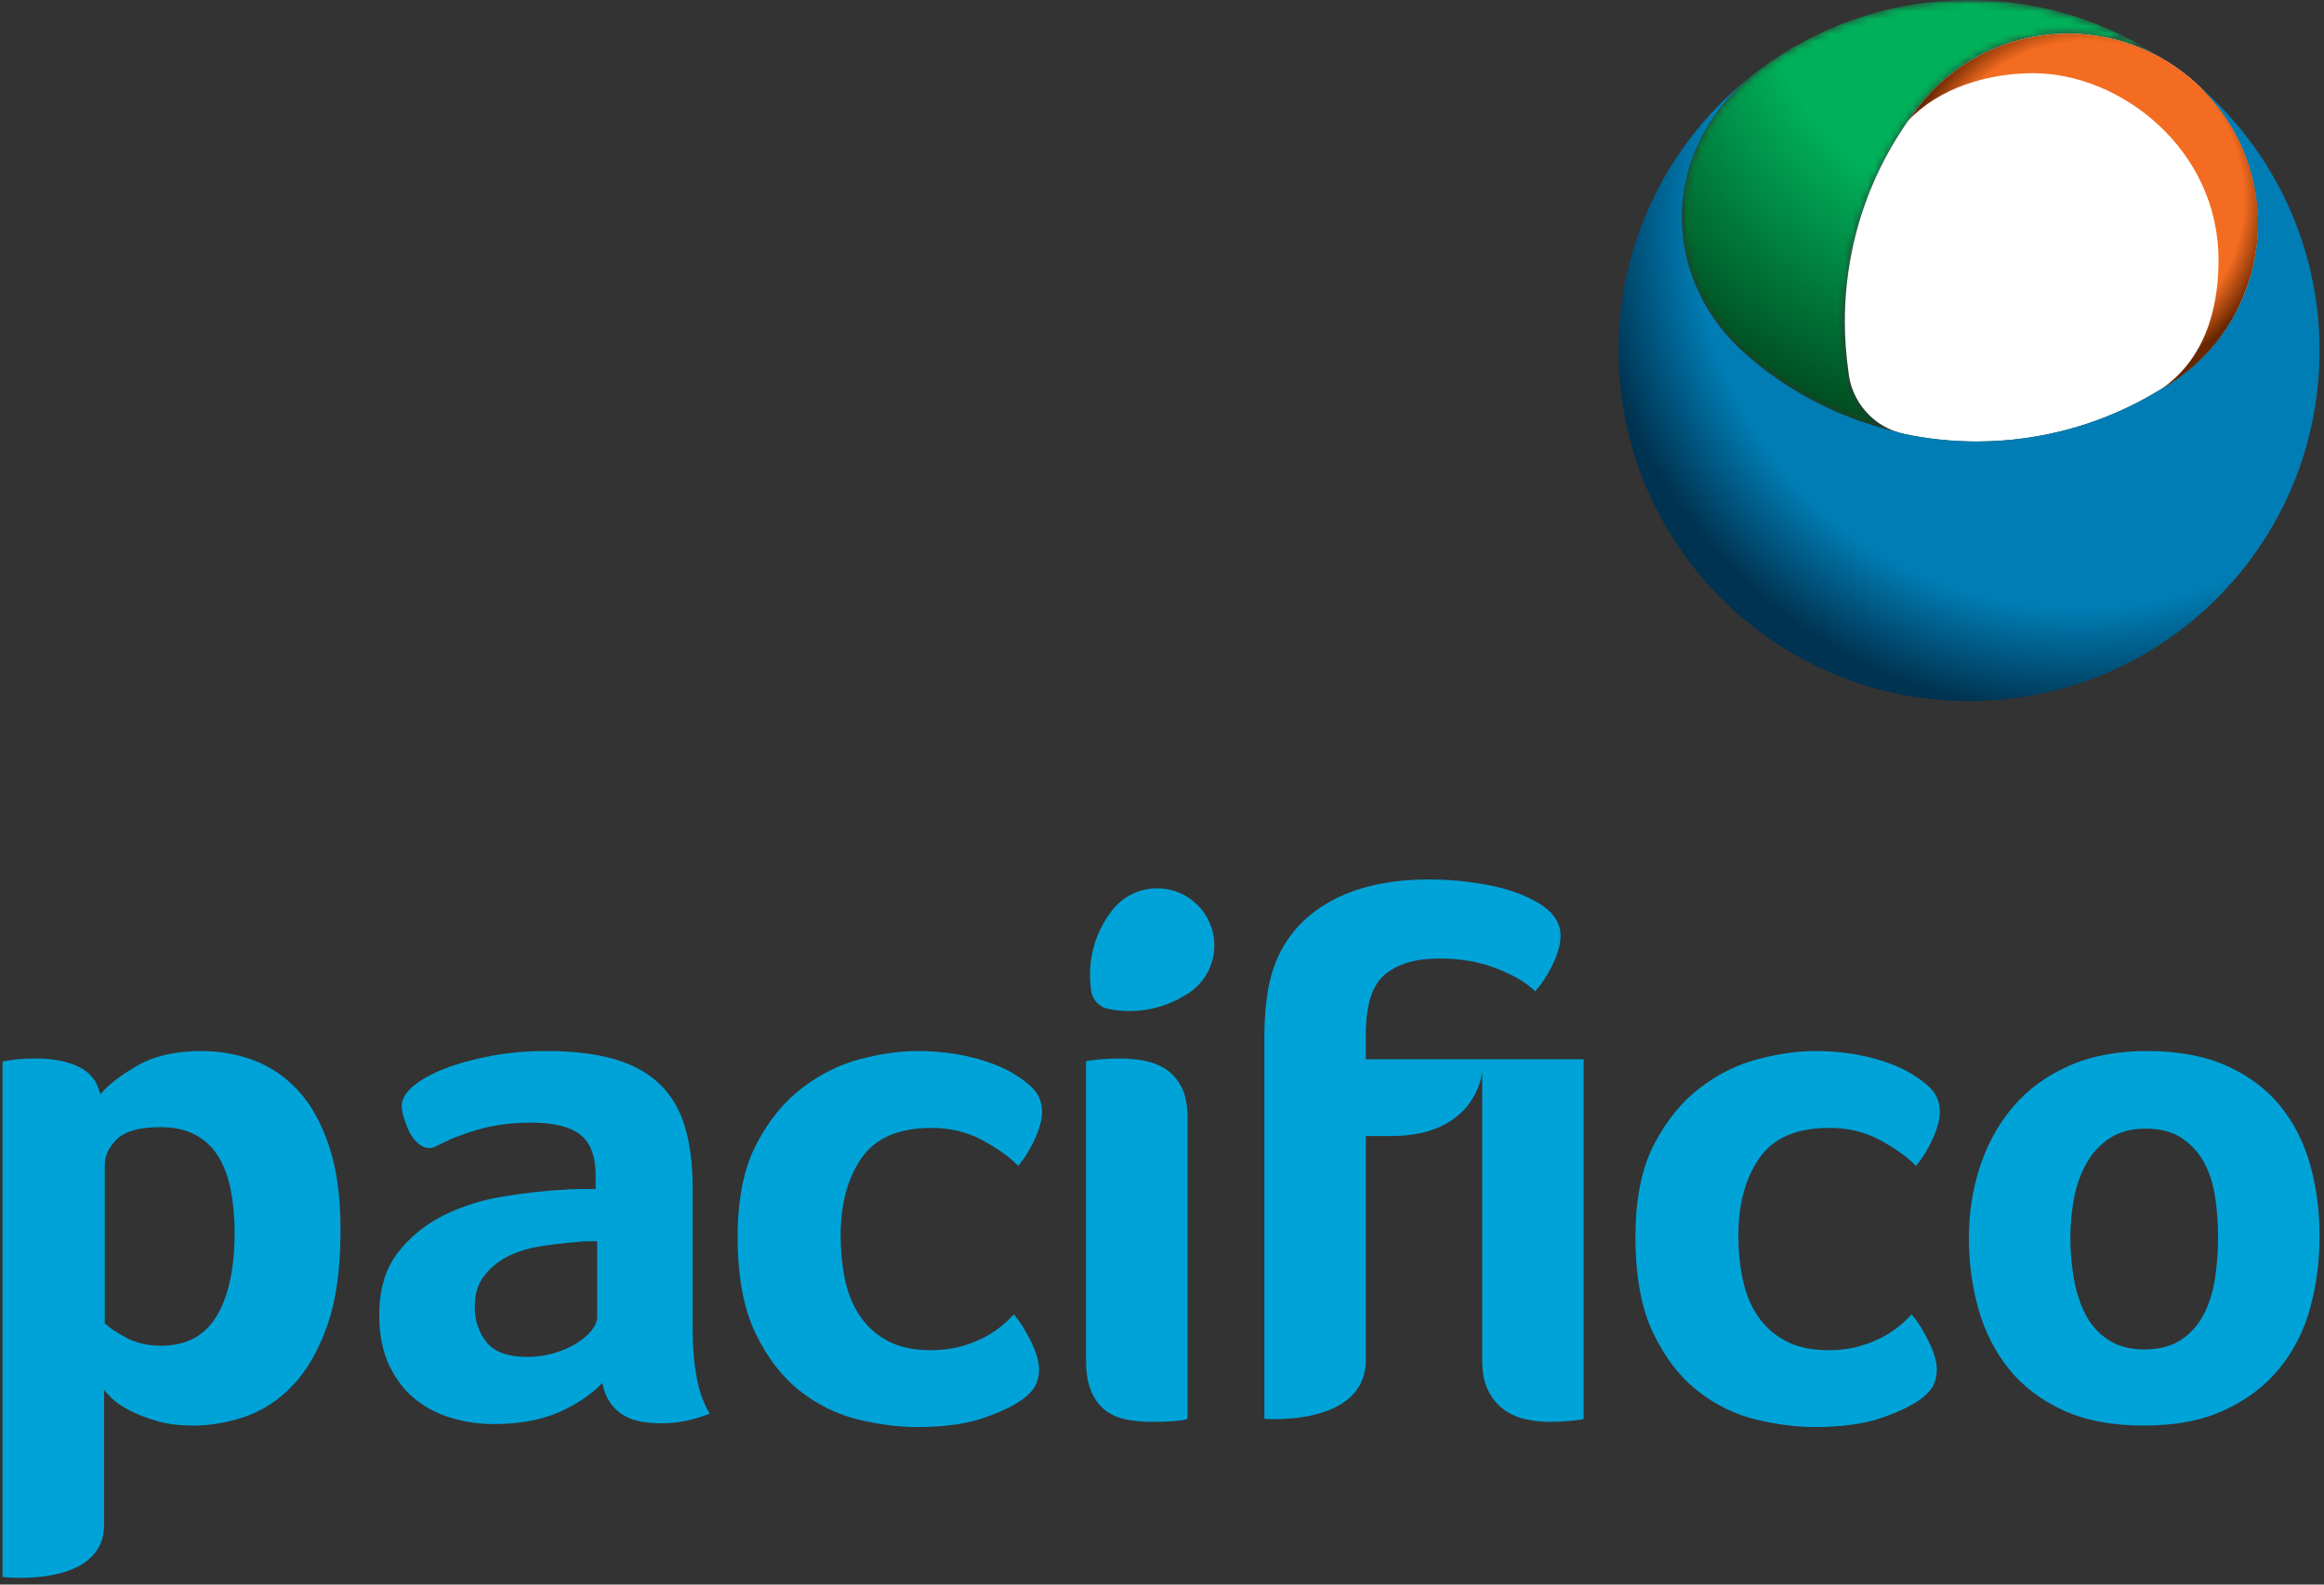
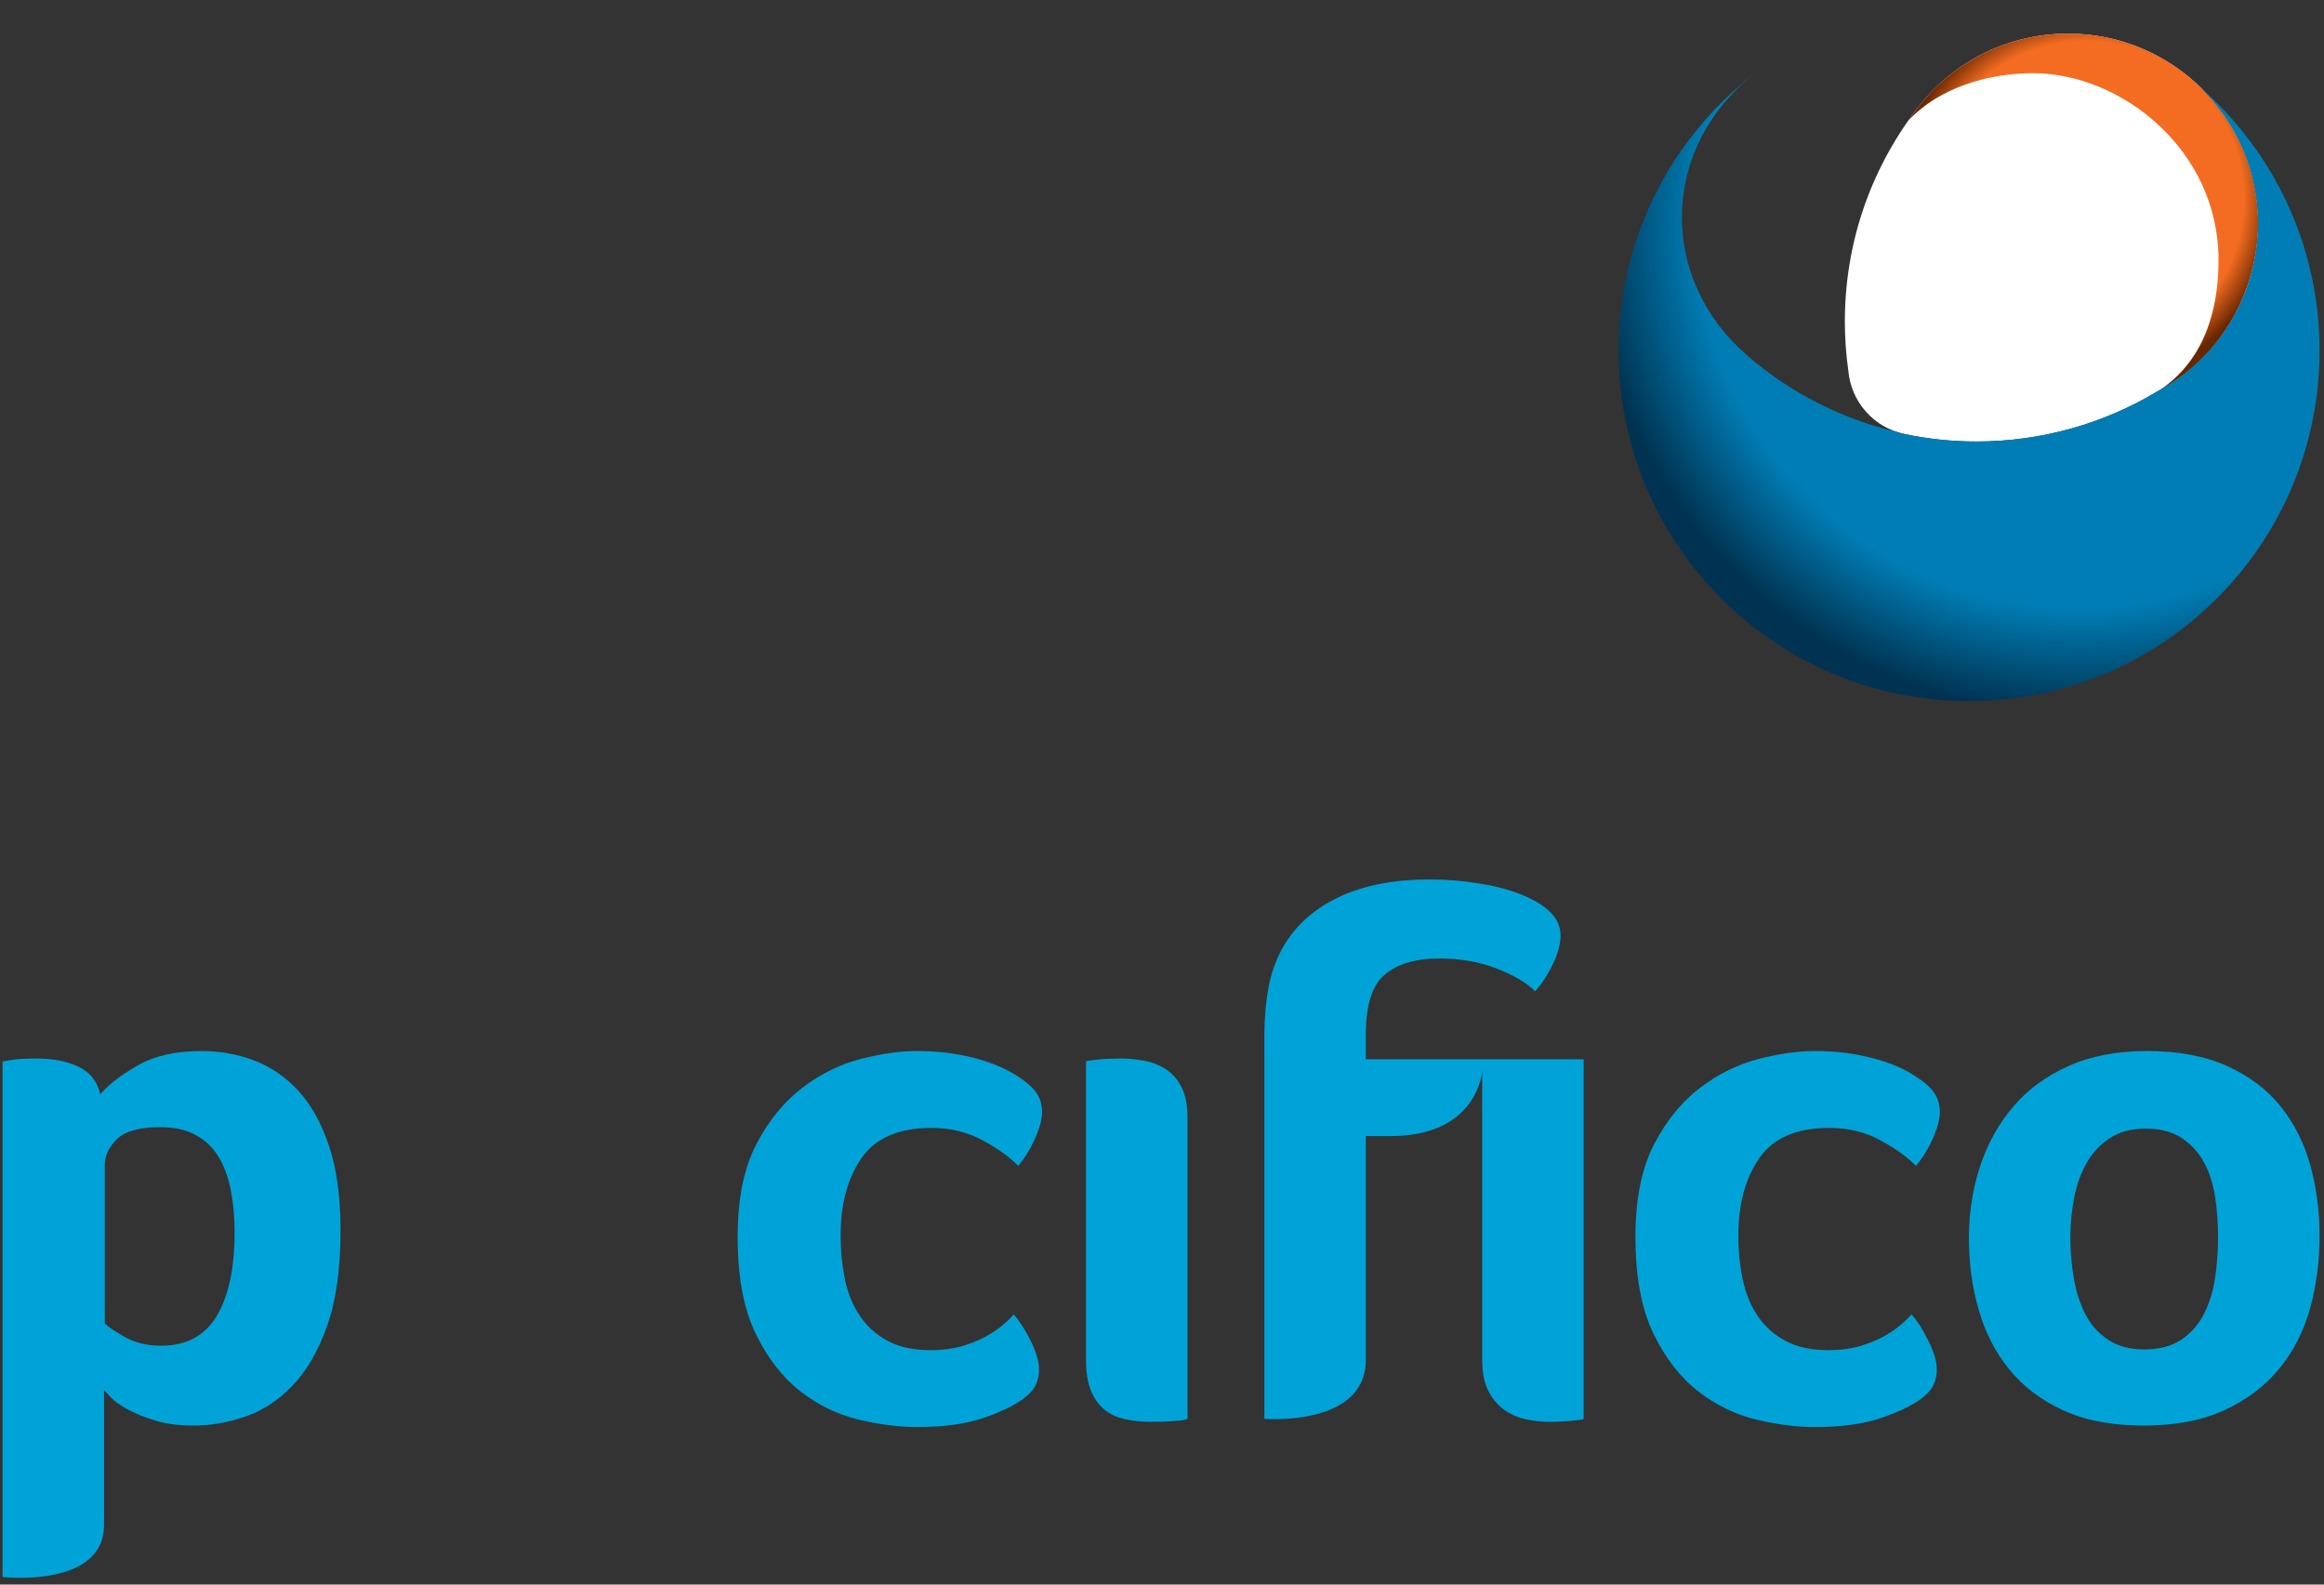
<svg xmlns="http://www.w3.org/2000/svg" width="308" height="210" viewBox="0 0 308 210" fill="none">
  <rect x="0" y="0" width="308" height="210" fill="#333333" stroke="none" />
  <path d="M18.221 141.219C15.986 142.5 14.343 143.773 13.294 145.024C12.895 143.311 11.929 142.093 10.401 141.365C8.873 140.643 7.014 140.281 4.821 140.281C4.093 140.281 3.463 140.299 2.926 140.329C2.398 140.364 1.934 140.411 1.533 140.473C1.067 140.549 0.671 140.609 0.337 140.676V209C0.337 209 13.789 210.527 13.789 202.084V184.179C13.917 184.377 14.247 184.74 14.767 185.265C15.297 185.796 16.051 186.32 17.034 186.848C18.026 187.377 19.222 187.852 20.638 188.28C22.051 188.711 23.707 188.927 25.614 188.927C27.911 188.927 30.21 188.529 32.513 187.737C34.814 186.945 36.901 185.583 38.767 183.631C40.645 181.691 42.173 179.052 43.351 175.724C44.538 172.395 45.133 168.161 45.133 163.024C45.133 158.609 44.619 154.879 43.599 151.849C42.581 148.819 41.218 146.377 39.513 144.529C37.803 142.691 35.847 141.351 33.645 140.527C31.445 139.7 29.13 139.289 26.695 139.289C23.281 139.289 20.455 139.931 18.221 141.219ZM16.685 177.259C15.345 176.531 14.41 175.903 13.886 175.383V154.42C13.886 153.167 14.421 152.015 15.507 150.96C16.587 149.904 18.502 149.381 21.257 149.381C23.093 149.381 24.647 149.719 25.923 150.415C27.205 151.108 28.221 152.08 28.974 153.329C29.729 154.584 30.269 156.063 30.597 157.775C30.926 159.495 31.093 161.335 31.093 163.317C31.093 168.064 30.299 171.753 28.734 174.391C27.158 177.024 24.699 178.345 21.357 178.345C19.586 178.345 18.027 177.983 16.685 177.259Z" fill="#00A3D8" />
-   <path d="M65.103 139.931C62.789 140.364 60.746 140.92 58.967 141.612C57.186 142.308 55.789 143.082 54.769 143.931C53.746 144.795 53.238 145.687 53.238 146.604C53.238 147.268 53.513 148.274 54.077 149.622C54.637 150.975 56.062 152.722 57.667 151.967C60.054 150.846 59.191 151.135 61.718 150.222C64.617 149.167 67.51 148.78 70.343 148.78C73.374 148.78 75.562 149.312 76.917 150.386C78.266 151.447 78.942 153.251 78.942 155.784V157.584H76.814C76.057 157.584 75.289 157.616 74.494 157.682C72.122 157.812 69.517 158.11 66.682 158.57C63.847 159.032 61.209 159.863 58.773 161.082C56.333 162.295 54.306 163.956 52.691 166.058C51.075 168.162 50.266 170.887 50.266 174.238C50.266 176.931 50.727 179.22 51.65 181.088C52.575 182.96 53.759 184.46 55.213 185.575C56.658 186.691 58.278 187.496 60.055 187.984C61.841 188.486 63.622 188.726 65.395 188.726C68.823 188.726 71.726 188.198 74.101 187.147C76.467 186.09 78.382 184.804 79.83 183.287C80.161 185.006 80.933 186.32 82.154 187.24C83.375 188.168 85.169 188.626 87.545 188.626C88.663 188.626 89.734 188.53 90.757 188.332C91.779 188.138 92.885 187.803 94.071 187.344C92.551 184.97 91.797 181.182 91.797 175.971V157.38C91.797 154.354 91.465 151.698 90.803 149.427C90.145 147.152 89.041 145.252 87.494 143.736C85.946 142.224 83.935 141.106 81.467 140.379C78.989 139.654 75.974 139.29 72.415 139.29C69.846 139.29 67.406 139.504 65.103 139.931ZM64.507 177.904C63.453 176.616 62.923 175.05 62.923 173.2C62.923 171.56 63.319 170.199 64.114 169.151C64.901 168.099 65.923 167.239 67.179 166.58C68.431 165.923 69.862 165.459 71.475 165.196C73.093 164.935 74.723 164.738 76.371 164.606C76.831 164.536 77.294 164.504 77.759 164.504H79.145V174.587C79.145 175.112 78.898 175.692 78.398 176.318C77.906 176.948 77.231 177.522 76.371 178.051C75.514 178.579 74.525 179.002 73.405 179.33C72.286 179.666 71.095 179.831 69.846 179.831C67.338 179.831 65.565 179.186 64.507 177.904Z" fill="#00A3D8" />
  <path d="M114.124 140.33C111.392 141.022 108.8 142.29 106.367 144.138C103.927 145.979 101.884 148.486 100.234 151.649C98.588 154.813 97.76 158.898 97.76 163.913C97.76 169.182 98.555 173.45 100.135 176.713C101.715 179.982 103.696 182.534 106.066 184.377C108.439 186.223 111.012 187.477 113.783 188.138C116.547 188.79 119.122 189.121 121.491 189.121C125.054 189.121 127.984 188.726 130.292 187.933C132.598 187.147 134.379 186.29 135.632 185.369C136.486 184.713 137.046 184.065 137.311 183.439C137.575 182.811 137.708 182.167 137.708 181.515C137.708 180.45 137.327 179.174 136.573 177.654C135.81 176.139 135.072 174.982 134.346 174.194C134.016 174.587 133.523 175.067 132.863 175.626C132.208 176.191 131.411 176.713 130.488 177.213C129.568 177.702 128.511 178.113 127.324 178.447C126.142 178.774 124.819 178.937 123.372 178.937C121.128 178.937 119.251 178.545 117.734 177.751C116.218 176.962 114.98 175.874 114.032 174.489C113.071 173.109 112.395 171.487 112.002 169.646C111.606 167.795 111.411 165.822 111.411 163.714C111.411 159.562 112.33 156.15 114.171 153.486C116.023 150.811 119.122 149.477 123.468 149.477C125.976 149.477 128.25 150.035 130.292 151.153C132.335 152.281 133.888 153.399 134.939 154.515C135.864 153.399 136.622 152.163 137.21 150.811C137.808 149.457 138.103 148.322 138.103 147.401C138.103 146.413 137.857 145.551 137.359 144.829C136.867 144.106 135.991 143.347 134.74 142.553C133.227 141.562 131.315 140.778 129.01 140.182C126.702 139.589 124.195 139.289 121.491 139.289C119.318 139.289 116.863 139.635 114.124 140.33Z" fill="#00A3D8" />
  <path d="M145.419 140.428C144.427 140.527 143.933 140.61 143.933 140.676V180.226C143.933 181.874 144.148 183.224 144.575 184.279C145.003 185.335 145.599 186.171 146.356 186.802C147.113 187.424 148.023 187.852 149.08 188.079C150.132 188.314 151.32 188.432 152.637 188.432C153.687 188.432 154.679 188.402 155.604 188.332C156.529 188.271 157.116 188.168 157.381 188.034V148.094C157.381 146.447 157.116 145.107 156.591 144.084C156.067 143.066 155.367 142.27 154.519 141.708C153.659 141.151 152.703 140.778 151.645 140.574C150.593 140.379 149.536 140.282 148.484 140.282C147.427 140.282 146.407 140.33 145.419 140.428Z" fill="#00A3D8" />
  <path d="M175.08 120.208C171.398 122.648 169.088 126.105 168.166 130.589C167.76 132.697 167.564 135.04 167.564 137.604V188.033C167.564 188.033 181.012 189.127 181.012 180.225V150.559H184.348C195.804 150.559 196.438 142.003 196.438 142.003V180.225C196.438 181.875 196.698 183.224 197.228 184.279C197.752 185.335 198.444 186.171 199.304 186.801C200.159 187.424 201.116 187.852 202.17 188.079C203.227 188.313 204.278 188.432 205.335 188.432C206.386 188.432 207.414 188.381 208.398 188.28C209.39 188.181 209.882 188.101 209.882 188.033V140.379H181.012V137.112C181.012 133.227 181.846 130.573 183.534 129.155C185.211 127.741 187.635 127.027 190.795 127.027C193.571 127.027 196.094 127.472 198.367 128.363C200.643 129.252 202.34 130.259 203.458 131.377C204.378 130.333 205.171 129.107 205.826 127.72C206.491 126.335 206.82 125.083 206.82 123.967C206.82 122.117 205.635 120.571 203.258 119.324C201.547 118.392 199.436 117.697 196.932 117.24C194.428 116.78 191.919 116.552 189.415 116.552C183.547 116.552 178.771 117.772 175.08 120.208Z" fill="#00A3D8" />
  <path d="M233.11 140.33C230.375 141.022 227.787 142.29 225.346 144.138C222.909 145.979 220.866 148.486 219.218 151.649C217.57 154.813 216.747 158.898 216.747 163.913C216.747 169.182 217.535 173.45 219.117 176.713C220.699 179.982 222.677 182.534 225.051 184.377C227.421 186.223 229.991 187.477 232.763 188.138C235.533 188.79 238.099 189.121 240.478 189.121C244.033 189.121 246.966 188.726 249.279 187.933C251.582 187.147 253.359 186.29 254.615 185.369C255.471 184.713 256.035 184.065 256.297 183.439C256.559 182.811 256.687 182.167 256.687 181.515C256.687 180.45 256.31 179.174 255.549 177.654C254.794 176.139 254.055 174.982 253.327 174.194C252.998 174.587 252.505 175.067 251.843 175.626C251.187 176.191 250.395 176.713 249.474 177.213C248.549 177.702 247.491 178.113 246.307 178.447C245.119 178.774 243.809 178.937 242.359 178.937C240.114 178.937 238.231 178.545 236.719 177.751C235.197 176.962 233.966 175.874 233.007 174.489C232.051 173.109 231.379 171.487 230.983 169.646C230.589 167.795 230.387 165.822 230.387 163.714C230.387 159.562 231.317 156.15 233.161 153.486C235.005 150.811 238.099 149.477 242.455 149.477C244.955 149.477 247.231 150.035 249.279 151.153C251.317 152.281 252.865 153.399 253.922 154.515C254.846 153.399 255.603 152.163 256.194 150.811C256.79 149.457 257.085 148.322 257.085 147.401C257.085 146.413 256.839 145.551 256.341 144.829C255.849 144.106 254.978 143.347 253.726 142.553C252.209 141.562 250.299 140.778 247.991 140.182C245.679 139.589 243.182 139.289 240.478 139.289C238.299 139.289 235.845 139.635 233.11 140.33Z" fill="#00A3D8" />
  <path d="M274.163 141.264C271.202 142.587 268.751 144.383 266.814 146.659C264.874 148.933 263.409 151.567 262.421 154.569C261.437 157.563 260.939 160.744 260.939 164.104C260.939 167.405 261.371 170.551 262.226 173.551C263.078 176.551 264.426 179.185 266.27 181.459C268.106 183.733 270.497 185.551 273.421 186.899C276.346 188.252 279.915 188.927 284.125 188.927C288.338 188.927 291.921 188.233 294.882 186.848C297.841 185.469 300.254 183.615 302.13 181.312C304.003 179.001 305.354 176.337 306.179 173.303C307.005 170.271 307.414 167.108 307.414 163.812C307.414 160.517 307.005 157.38 306.179 154.42C305.354 151.449 304.039 148.848 302.231 146.604C300.423 144.365 298.054 142.587 295.13 141.264C292.197 139.947 288.663 139.289 284.527 139.289C280.578 139.289 277.122 139.947 274.163 141.264ZM279.382 177.549C278.093 176.699 277.09 175.561 276.362 174.143C275.642 172.727 275.13 171.127 274.833 169.345C274.533 167.568 274.382 165.791 274.382 164.008C274.382 162.228 274.554 160.48 274.882 158.769C275.21 157.052 275.754 155.525 276.514 154.175C277.267 152.82 278.291 151.716 279.575 150.861C280.861 150.001 282.463 149.575 284.377 149.575C286.286 149.575 287.861 149.983 289.122 150.811C290.369 151.633 291.358 152.704 292.087 154.02C292.81 155.343 293.302 156.875 293.571 158.619C293.831 160.367 293.959 162.131 293.959 163.912C293.959 165.752 293.831 167.568 293.571 169.345C293.302 171.127 292.81 172.727 292.087 174.143C291.358 175.561 290.357 176.699 289.073 177.549C287.783 178.415 286.15 178.836 284.177 178.836C282.262 178.836 280.666 178.415 279.382 177.549Z" fill="#00A3D8" />
-   <path d="M153.364 117.726C151.012 117.726 148.842 118.787 147.394 120.64V120.638L147.35 120.695C147.34 120.707 147.333 120.719 147.324 120.728C147.317 120.74 147.309 120.751 147.301 120.759L147.285 120.783C145.434 123.232 144.456 126.146 144.456 129.214C144.456 129.848 144.501 130.494 144.589 131.134L144.593 131.148C144.69 132.395 145.606 133.436 146.83 133.69L146.849 133.695C147.792 133.892 148.752 133.991 149.705 133.991C152.278 133.991 154.793 133.286 156.98 131.954L156.992 131.946C159.426 130.614 160.936 128.071 160.936 125.299C160.936 121.123 157.538 117.726 153.364 117.726Z" fill="#00A3D8" />
  <mask id="mask0_1_241" style="mask-type:luminance" maskUnits="userSpaceOnUse" x="222" y="0" width="66" height="58">
-     <path d="M233.041 9.349C232.905 9.448 232.773 9.548 232.64 9.651C232.513 9.749 232.381 9.84 232.255 9.943H232.275C226.532 14.531 222.897 21.281 222.897 28.813C222.897 36.043 226.244 42.551 231.585 47.117H231.56C237.151 51.955 243.901 55.484 251.345 57.221C247.812 56.052 245.249 52.848 244.956 49.063L244.943 49.016C244.645 46.887 244.499 44.743 244.499 42.64C244.499 32.443 247.748 22.752 253.897 14.615L253.959 14.537C253.981 14.503 254.005 14.471 254.028 14.439C254.056 14.399 254.087 14.36 254.116 14.32L254.263 14.129V14.143C259.075 7.985 266.289 4.457 274.101 4.457C278.851 4.457 283.297 5.779 287.091 8.073C279.645 2.992 270.656 0.004 260.959 0.004C250.476 0.004 240.812 3.489 233.041 9.349Z" fill="white" />
-   </mask>
+     </mask>
  <g mask="url(#mask0_1_241)">
    <mask id="mask1_1_241" style="mask-type:luminance" maskUnits="userSpaceOnUse" x="222" y="0" width="66" height="58">
-       <path d="M222.897 0.004H287.091V57.223H222.897V0.004Z" fill="white" />
-     </mask>
+       </mask>
    <g mask="url(#mask1_1_241)">
      <path d="M233.041 9.349C232.905 9.448 232.773 9.548 232.64 9.651C232.513 9.749 232.381 9.84 232.255 9.943H232.275C226.532 14.531 222.897 21.281 222.897 28.813C222.897 36.043 226.244 42.551 231.585 47.117H231.56C237.151 51.955 243.901 55.484 251.345 57.221C247.812 56.052 245.249 52.848 244.956 49.063L244.943 49.016C244.645 46.887 244.499 44.743 244.499 42.64C244.499 32.443 247.748 22.752 253.897 14.615L253.959 14.537C253.981 14.503 254.005 14.471 254.028 14.439C254.056 14.399 254.087 14.36 254.116 14.32L254.263 14.129V14.143C259.075 7.985 266.289 4.457 274.101 4.457C278.851 4.457 283.297 5.779 287.091 8.073C279.645 2.992 270.656 0.004 260.959 0.004C250.476 0.004 240.812 3.489 233.041 9.349Z" fill="url(#paint0_radial_1_241)" />
    </g>
  </g>
  <path d="M274.101 4.456C266.29 4.456 259.074 7.984 254.262 14.145V14.129L254.117 14.32C254.086 14.36 254.057 14.398 254.028 14.438C254.005 14.47 253.981 14.504 253.958 14.537L253.898 14.616C247.748 22.753 244.498 32.442 244.498 42.64C244.498 44.742 244.648 46.886 244.942 49.017L244.956 49.064C245.276 53.212 248.322 56.672 252.39 57.51L252.456 57.532C255.582 58.181 258.776 58.512 261.941 58.512C270.493 58.512 278.853 56.172 286.121 51.745L286.166 51.716C294.25 47.292 299.27 38.834 299.27 29.622C299.27 15.745 287.978 4.456 274.101 4.456Z" fill="white" />
  <path d="M254.263 14.143V14.129C254.263 14.129 252.988 15.868 252.873 16.027C256.953 11.625 263.481 9.7 269.463 9.7C281.059 9.7 294.02 19.805 294.02 34.432C294.02 38.981 293.173 47.052 286.291 51.647C294.572 47.192 299.269 38.241 299.269 29.623C299.269 20.476 294.373 12.487 287.071 8.061C287.077 8.065 287.085 8.071 287.091 8.073C287.084 8.069 287.077 8.065 287.069 8.06C283.281 5.773 278.841 4.457 274.101 4.457C266.289 4.457 259.075 7.985 254.263 14.143Z" fill="url(#paint1_radial_1_241)" />
-   <path d="M232.489 9.765C232.539 9.727 232.591 9.689 232.64 9.651C232.643 9.648 232.645 9.648 232.645 9.647C232.651 9.641 232.657 9.636 232.66 9.633V9.628C232.604 9.672 232.547 9.72 232.489 9.765Z" fill="url(#paint2_radial_1_241)" />
  <path d="M232.264 9.943C221.455 18.448 214.504 31.637 214.504 46.459C214.504 72.113 235.304 92.915 260.959 92.915C286.615 92.915 307.413 72.113 307.413 46.459C307.413 32.513 301.261 20.016 291.529 11.501C296.293 16.08 299.269 22.507 299.269 29.623C299.269 30.18 299.248 30.735 299.212 31.285C299.201 31.472 299.175 31.655 299.161 31.841C299.127 32.204 299.097 32.569 299.049 32.929C299.019 33.151 298.98 33.365 298.945 33.583C298.892 33.905 298.843 34.225 298.78 34.545C298.733 34.779 298.676 35.008 298.623 35.239C298.555 35.537 298.489 35.837 298.407 36.133C298.345 36.367 298.275 36.603 298.203 36.835C298.119 37.123 298.033 37.407 297.937 37.687C297.856 37.921 297.769 38.156 297.685 38.388C297.581 38.66 297.481 38.932 297.369 39.197C297.273 39.435 297.171 39.665 297.067 39.896C296.952 40.156 296.833 40.413 296.708 40.668C296.595 40.901 296.477 41.129 296.357 41.356C296.228 41.605 296.093 41.849 295.956 42.089C295.827 42.319 295.693 42.543 295.56 42.763C295.413 43 295.264 43.232 295.111 43.463C294.968 43.684 294.823 43.901 294.672 44.117C294.512 44.34 294.349 44.557 294.183 44.779C294.023 44.991 293.864 45.199 293.699 45.409C293.524 45.621 293.348 45.827 293.171 46.033C292.995 46.239 292.823 46.44 292.643 46.639C292.457 46.837 292.264 47.032 292.075 47.225C291.885 47.419 291.701 47.613 291.505 47.801C291.311 47.991 291.1 48.169 290.896 48.353C290.699 48.533 290.499 48.717 290.293 48.891C290.079 49.072 289.849 49.243 289.629 49.416C289.421 49.58 289.217 49.748 289.004 49.904C288.576 50.22 288.135 50.524 287.684 50.813C287.189 51.129 286.684 51.431 286.165 51.715L286.119 51.745C278.853 56.171 270.493 58.512 261.94 58.512C258.775 58.512 255.583 58.183 252.456 57.532L252.389 57.509C252.031 57.436 251.681 57.335 251.341 57.221C250.875 57.112 250.408 56.996 249.941 56.875C249.792 56.831 249.64 56.784 249.489 56.744C249.077 56.629 248.665 56.509 248.257 56.385C248.041 56.317 247.823 56.247 247.604 56.179C247.233 56.056 246.868 55.931 246.504 55.803C246.315 55.736 246.123 55.673 245.939 55.603C245.439 55.42 244.945 55.229 244.453 55.028C244.232 54.94 244.015 54.847 243.796 54.749C243.481 54.617 243.167 54.479 242.853 54.337C242.627 54.236 242.401 54.135 242.175 54.029C241.78 53.84 241.385 53.648 240.997 53.449C240.728 53.311 240.463 53.173 240.197 53.033C239.893 52.873 239.591 52.711 239.292 52.543C239.056 52.412 238.827 52.279 238.596 52.144C238.321 51.984 238.049 51.819 237.779 51.655C237.565 51.524 237.345 51.393 237.132 51.259C236.713 50.993 236.299 50.717 235.887 50.44C235.657 50.287 235.435 50.127 235.208 49.967C234.973 49.803 234.739 49.633 234.505 49.463C234.277 49.293 234.051 49.127 233.824 48.955C233.564 48.756 233.309 48.556 233.055 48.353C232.889 48.221 232.72 48.096 232.559 47.963H232.565C232.225 47.685 231.891 47.404 231.56 47.117H231.585C231.58 47.113 231.579 47.112 231.573 47.108C231.399 46.963 231.233 46.805 231.067 46.652C230.9 46.501 230.731 46.357 230.569 46.201C230.401 46.04 230.239 45.876 230.075 45.713C229.921 45.559 229.763 45.405 229.613 45.245C229.453 45.079 229.301 44.907 229.148 44.735C229.001 44.575 228.855 44.413 228.712 44.248C228.565 44.072 228.421 43.893 228.277 43.717C228.14 43.547 228.001 43.377 227.867 43.207C227.729 43.024 227.595 42.841 227.465 42.657C227.335 42.48 227.205 42.304 227.083 42.121C226.956 41.935 226.833 41.748 226.711 41.561C226.591 41.372 226.469 41.188 226.353 40.997C226.239 40.807 226.131 40.613 226.017 40.423C225.905 40.231 225.796 40.032 225.689 39.835C225.588 39.641 225.487 39.448 225.387 39.252C225.285 39.048 225.187 38.843 225.091 38.636C225 38.44 224.911 38.245 224.824 38.047C224.731 37.833 224.645 37.617 224.559 37.403C224.48 37.207 224.401 37.008 224.328 36.811C224.247 36.585 224.172 36.363 224.096 36.136C224.028 35.939 223.963 35.74 223.903 35.54C223.831 35.308 223.767 35.071 223.704 34.836C223.651 34.639 223.596 34.444 223.551 34.244C223.489 34 223.437 33.749 223.387 33.501C223.345 33.307 223.303 33.113 223.268 32.921C223.221 32.657 223.184 32.391 223.145 32.123C223.119 31.94 223.088 31.759 223.065 31.575C223.029 31.275 223.007 30.969 222.981 30.665C222.969 30.512 222.949 30.359 222.941 30.205C222.915 29.743 222.897 29.28 222.897 28.813C222.897 28.337 222.915 27.864 222.941 27.396C222.952 27.227 222.973 27.06 222.987 26.896C223.011 26.596 223.033 26.295 223.071 26C223.093 25.795 223.132 25.592 223.164 25.391C223.2 25.135 223.233 24.88 223.28 24.628C223.323 24.407 223.375 24.189 223.421 23.971C223.469 23.74 223.515 23.508 223.571 23.28C223.627 23.048 223.696 22.823 223.76 22.596C223.82 22.384 223.875 22.169 223.936 21.961C224.012 21.723 224.097 21.489 224.177 21.252C224.245 21.059 224.307 20.863 224.377 20.675C224.471 20.429 224.573 20.188 224.675 19.948C224.747 19.769 224.816 19.592 224.893 19.419C225.001 19.169 225.121 18.923 225.243 18.683C225.32 18.521 225.395 18.356 225.476 18.195C225.603 17.944 225.741 17.7 225.879 17.453C225.961 17.307 226.041 17.155 226.127 17.009C226.275 16.759 226.427 16.516 226.583 16.271C226.669 16.135 226.755 15.993 226.843 15.859C227.007 15.611 227.179 15.367 227.351 15.128C227.441 15.001 227.529 14.875 227.621 14.749C227.803 14.505 227.991 14.268 228.183 14.029C228.276 13.915 228.367 13.795 228.461 13.68C228.66 13.441 228.864 13.211 229.071 12.979C229.167 12.871 229.263 12.763 229.361 12.655C229.573 12.427 229.793 12.197 230.015 11.975C230.113 11.875 230.213 11.772 230.317 11.673C230.545 11.455 230.775 11.239 231.009 11.024C231.116 10.928 231.22 10.829 231.329 10.736C231.565 10.529 231.811 10.327 232.057 10.124C232.131 10.064 232.2 10.001 232.275 9.943H232.264Z" fill="url(#paint3_radial_1_241)" />
  <defs>
    <radialGradient id="paint0_radial_1_241" cx="0" cy="0" r="1" gradientUnits="userSpaceOnUse" gradientTransform="translate(264.463 -3.265) scale(61.238 61.238)">
      <stop stop-color="#00B05A" />
      <stop offset="0.5" stop-color="#00B05A" />
      <stop offset="1" stop-color="#004E21" />
    </radialGradient>
    <radialGradient id="paint1_radial_1_241" cx="0" cy="0" r="1" gradientUnits="userSpaceOnUse" gradientTransform="translate(276.501 26.312) scale(25.015 25.015)">
      <stop stop-color="#F36C21" />
      <stop offset="0.681" stop-color="#F36C21" />
      <stop offset="0.835" stop-color="#F36C21" />
      <stop offset="1" stop-color="#692700" />
    </radialGradient>
    <radialGradient id="paint2_radial_1_241" cx="0" cy="0" r="1" gradientUnits="userSpaceOnUse" gradientTransform="translate(275.231 30.119) scale(64.251 64.273)">
      <stop stop-color="#088AC4" />
      <stop offset="0.456" stop-color="#088AC4" />
      <stop offset="0.652" stop-color="#088AC4" />
      <stop offset="1" stop-color="#053451" />
    </radialGradient>
    <radialGradient id="paint3_radial_1_241" cx="0" cy="0" r="1" gradientUnits="userSpaceOnUse" gradientTransform="translate(275.454 30.051) scale(64.52 64.52)">
      <stop stop-color="#007DB4" />
      <stop offset="0.456" stop-color="#007DB4" />
      <stop offset="0.784" stop-color="#007DB4" />
      <stop offset="1" stop-color="#003351" />
    </radialGradient>
  </defs>
</svg>